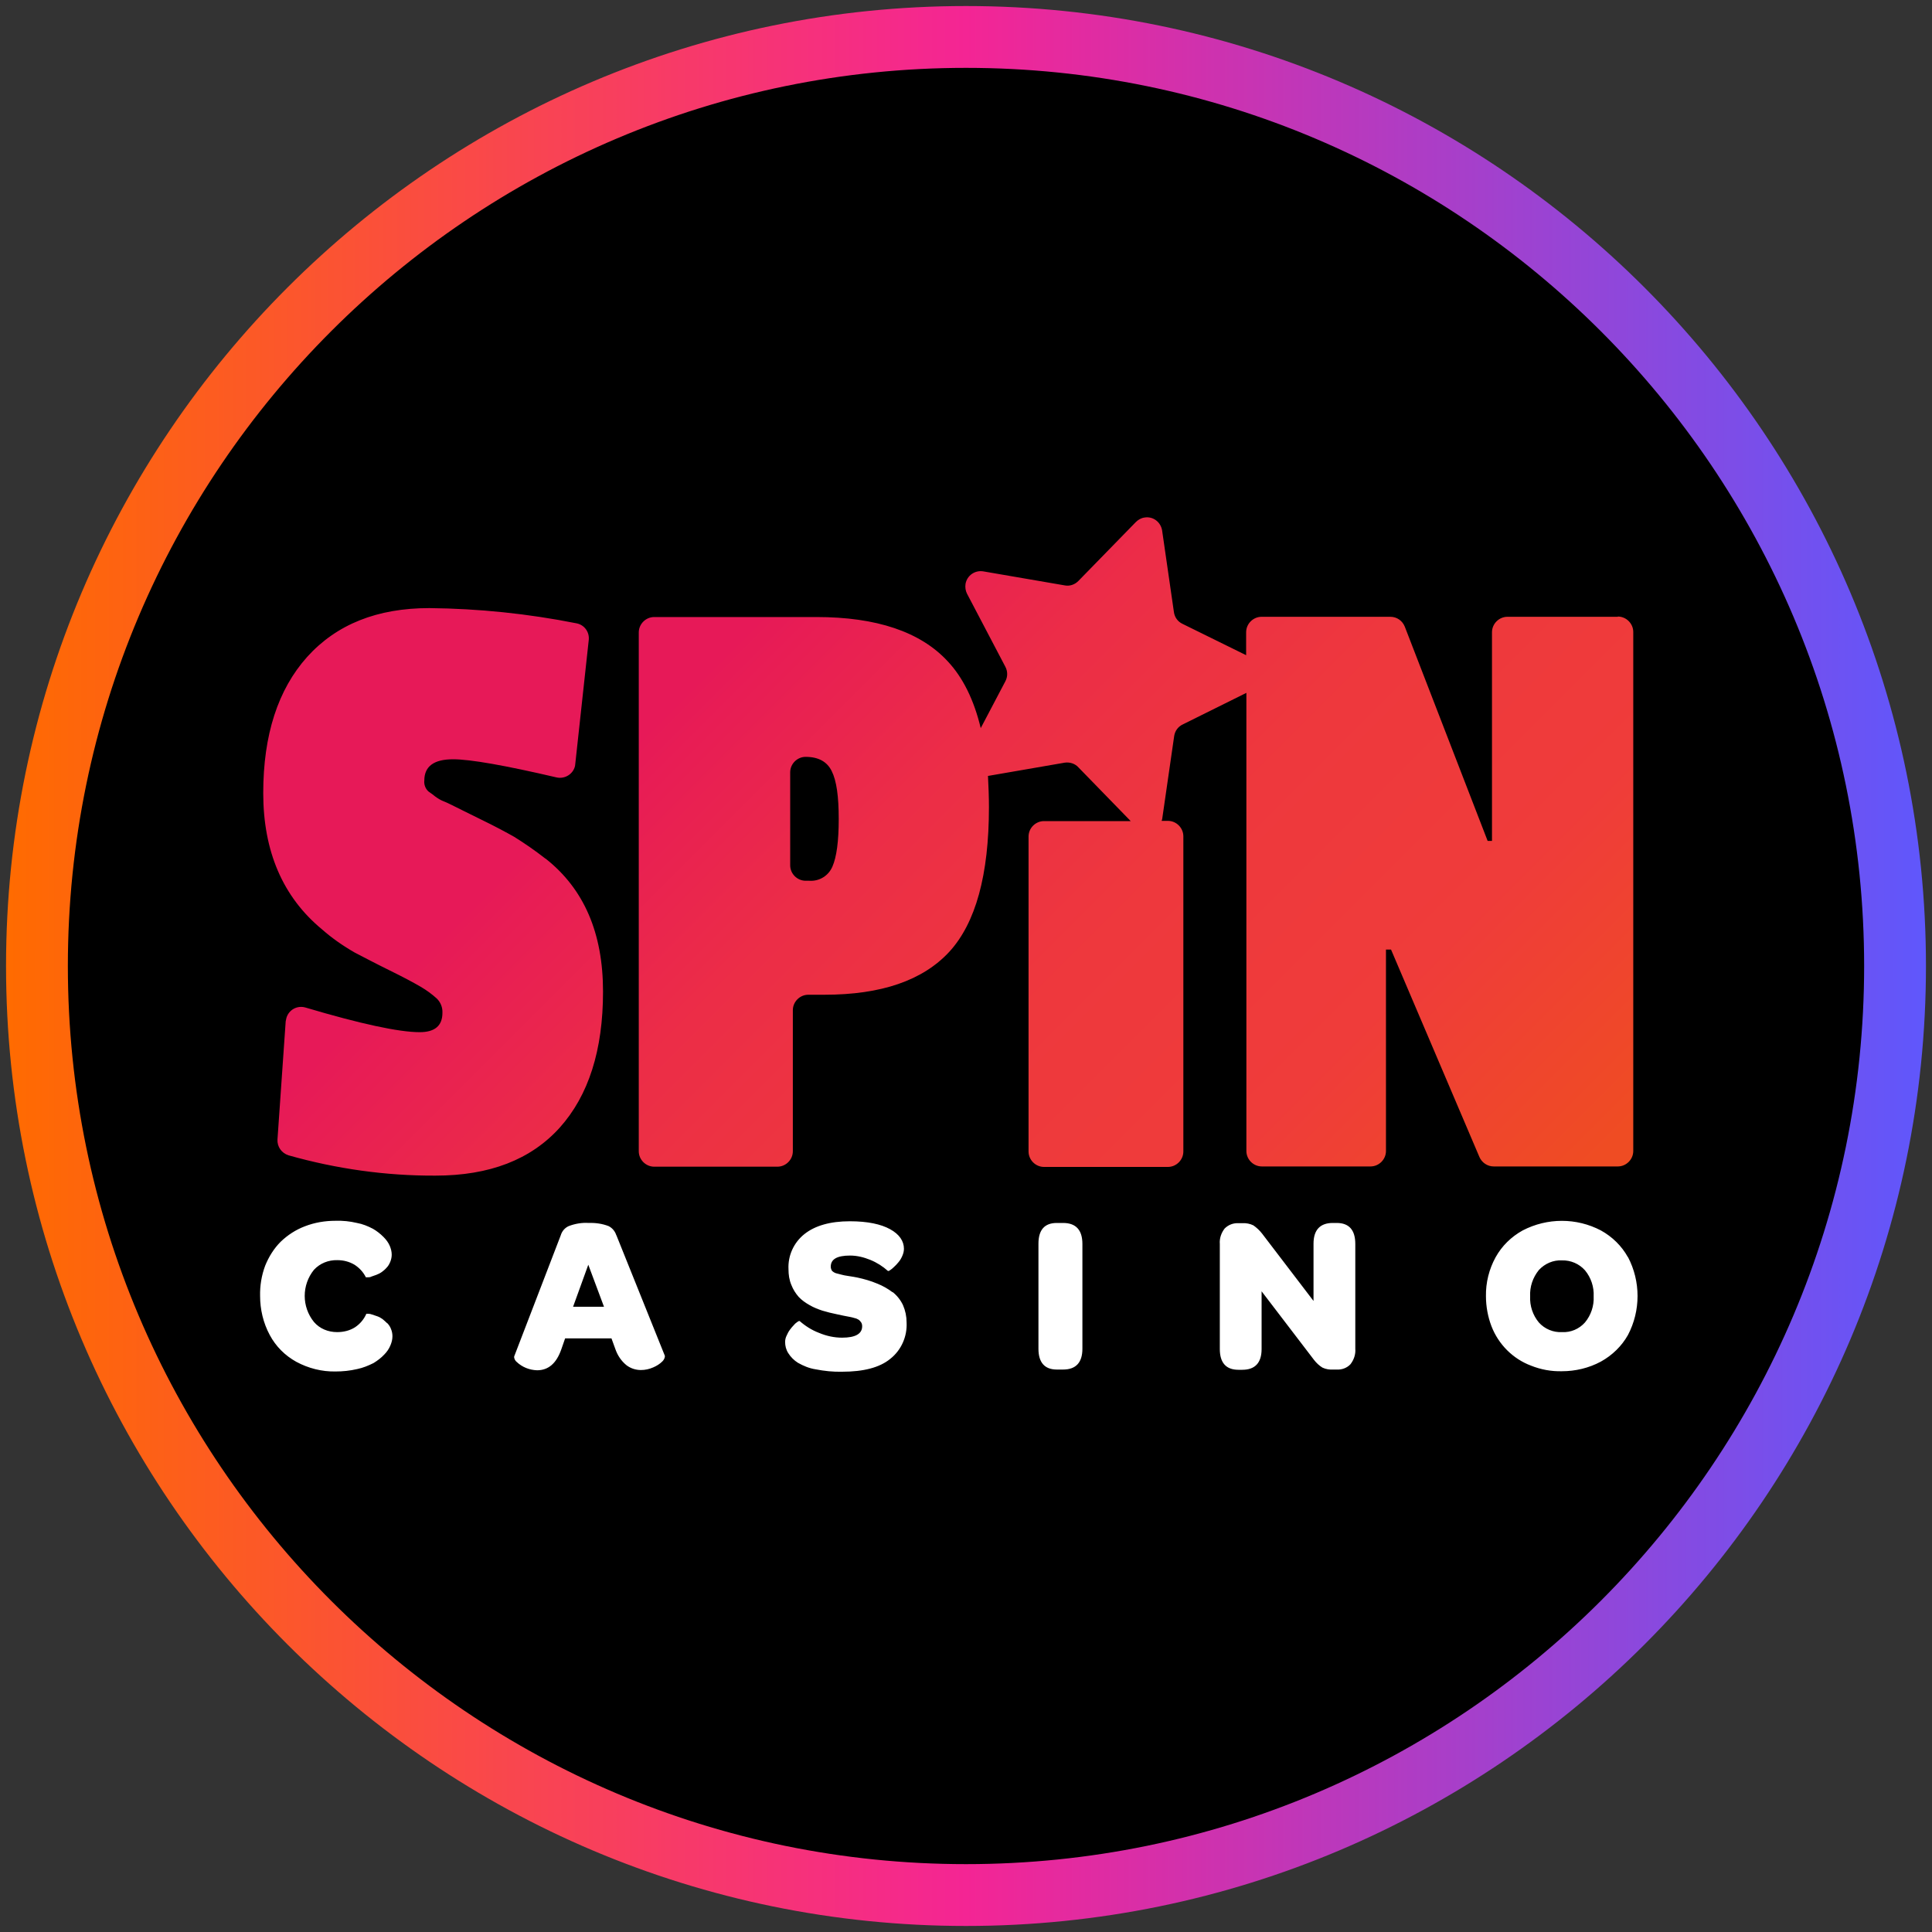
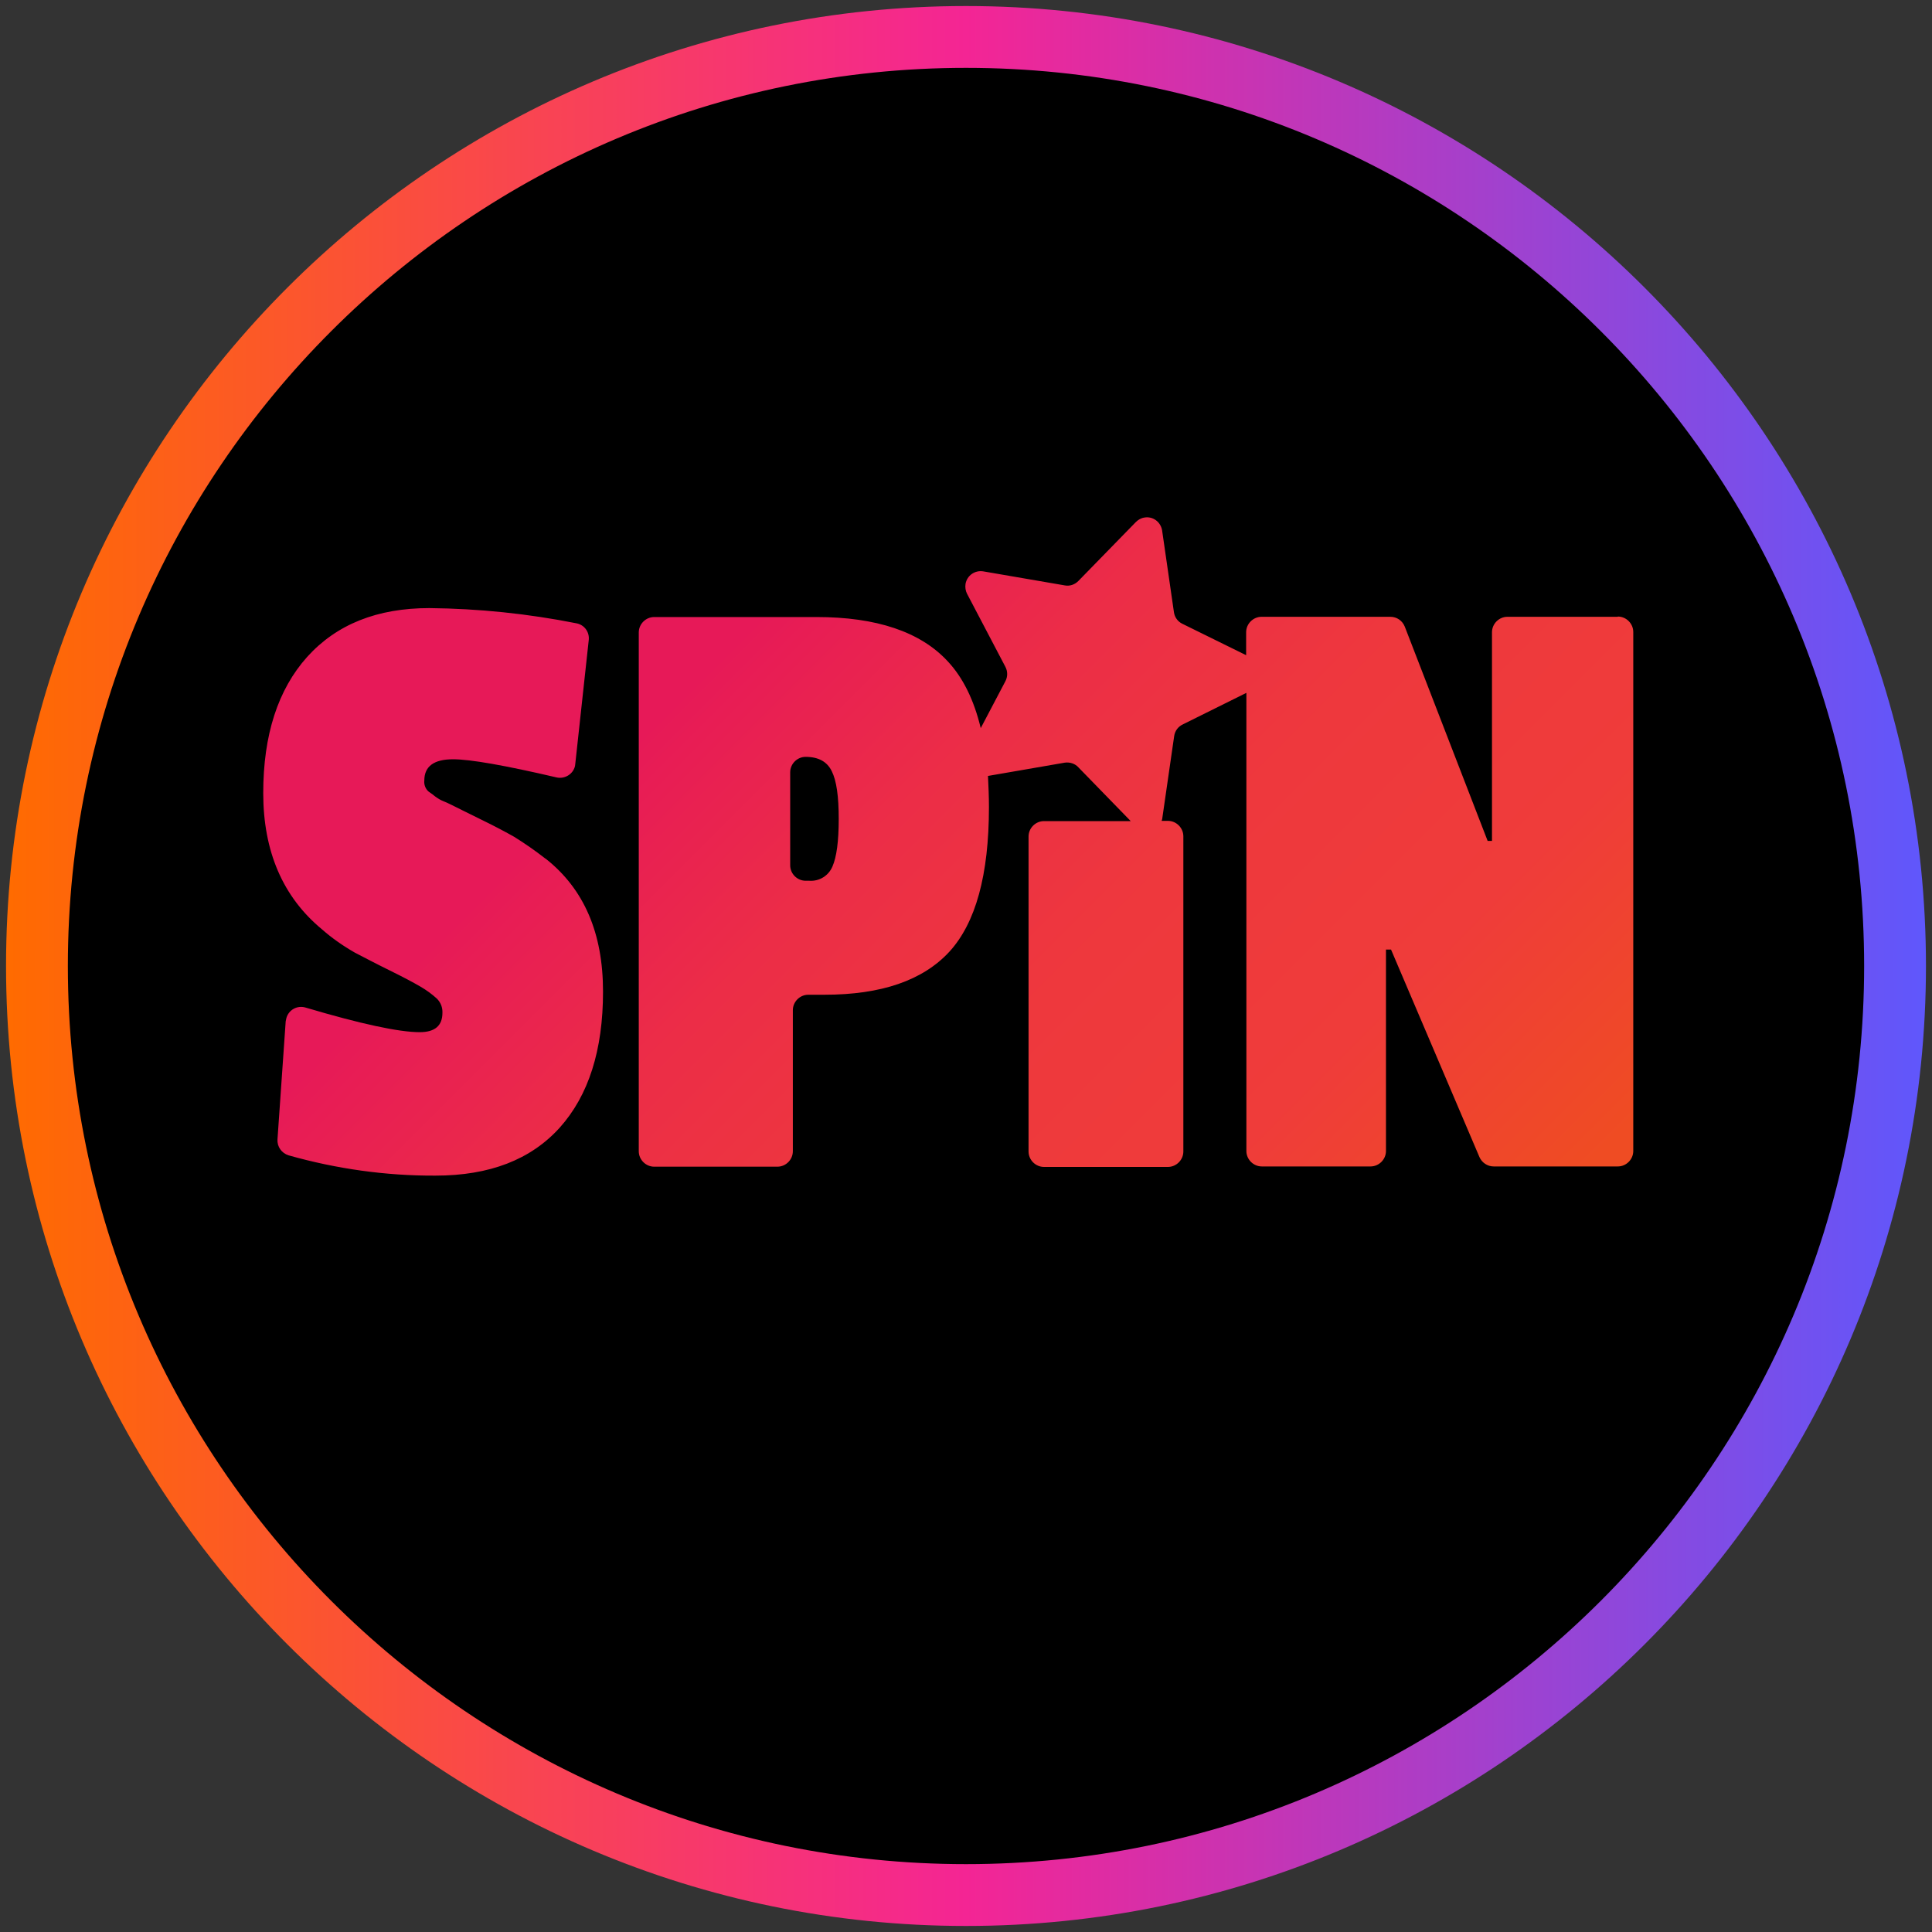
<svg xmlns="http://www.w3.org/2000/svg" height="80" viewBox="0 0 80 80" width="80">
  <rect x="0" y="0" width="80" height="80" fill="#333333" stroke="none" />
  <defs>
    <style>
      .cls-1 {
        fill: url(#linear-gradient);
      }

      .cls-1, .cls-2, .cls-3, .cls-4 {
        stroke-width: 0px;
      }

      .cls-2 {
        fill: url(#linear-gradient-2);
      }

      .cls-4 {
        fill: #fff;
      }
    </style>
    <linearGradient gradientUnits="userSpaceOnUse" id="linear-gradient" x1=".25" x2="79.75" y1="40" y2="40">
      <stop offset="0" stop-color="#ff6b00" />
      <stop offset=".5" stop-color="#f42594" />
      <stop offset="1" stop-color="#5f57fc" />
    </linearGradient>
    <linearGradient gradientTransform="translate(0 82)" gradientUnits="userSpaceOnUse" id="linear-gradient-2" x1="21.37" x2="59.2" y1="-63.48" y2="-25.65">
      <stop offset=".23" stop-color="#e71958" />
      <stop offset=".23" stop-color="#e71a57" />
      <stop offset=".41" stop-color="#ec2d47" />
      <stop offset=".59" stop-color="#ee383d" />
      <stop offset=".78" stop-color="#ef3c3a" />
      <stop offset=".98" stop-color="#ef4c23" />
    </linearGradient>
  </defs>
  <g data-name="circle frame" id="circle_frame">
    <g>
      <circle class="cls-3" cx="40" cy="40" r="38.47" />
      <path class="cls-1" d="M40,79.75C18.08,79.75.25,61.92.25,40S18.08.25,40,.25s39.75,17.83,39.75,39.75-17.83,39.75-39.75,39.75ZM40,2.81C19.49,2.81,2.81,19.49,2.81,40s16.68,37.19,37.19,37.19,37.19-16.68,37.19-37.19S60.51,2.81,40,2.81Z" />
    </g>
  </g>
  <g data-name="Layer 77" id="Layer_77">
    <g data-name="Layer 2" id="Layer_2">
      <g data-name="Layer 1-2" id="Layer_1-2">
        <path class="cls-2" d="M22.58,35.55c-.41-.32-.84-.62-1.29-.9-.32-.18-.78-.43-1.4-.73s-.98-.49-1.09-.54-.25-.13-.43-.2c-.13-.05-.24-.12-.35-.2-.06-.05-.15-.12-.27-.2-.13-.11-.2-.29-.18-.46,0-.59.4-.88,1.19-.88.71,0,2.14.25,4.28.75.34.08.69-.13.77-.47,0-.03.01-.05.01-.08l.56-5.15c.03-.33-.19-.62-.51-.68-2.01-.4-4.05-.61-6.09-.63-2.16,0-3.84.67-5.06,2.02-1.21,1.35-1.82,3.23-1.82,5.64s.81,4.3,2.43,5.64c.42.37.88.69,1.37.97.39.2.86.45,1.43.73s1,.51,1.29.68c.24.14.46.3.67.49.16.16.24.37.23.59,0,.53-.31.8-.94.8-.86,0-2.44-.34-4.73-1.02-.34-.1-.69.09-.79.43-.01.04-.02.09-.03.14l-.34,4.89c-.02.3.17.57.46.66,1.98.56,4.03.85,6.08.84,2.24,0,3.95-.66,5.15-1.99,1.19-1.33,1.79-3.2,1.79-5.63s-.79-4.25-2.37-5.5h0ZM66.99,25.54h-4.57c-.35,0-.64.29-.64.64v8.64h-.18l-3.43-8.87c-.1-.25-.33-.41-.6-.41h-5.33c-.35,0-.64.29-.64.64v.95l-2.64-1.3c-.19-.09-.32-.27-.35-.48l-.49-3.39c-.06-.35-.38-.59-.73-.53-.14.02-.26.09-.36.19l-2.38,2.44c-.15.15-.36.22-.56.18l-3.37-.58c-.35-.06-.68.17-.74.52-.02.14,0,.28.06.4l1.59,3.03c.1.19.1.41,0,.6l-1.02,1.94c-.28-1.17-.74-2.1-1.37-2.77-1.13-1.22-2.95-1.83-5.43-1.83h-6.72c-.35,0-.64.29-.64.64v21.48c0,.35.29.64.64.64h5.1c.35,0,.64-.29.64-.64v-5.84c0-.35.29-.64.64-.64h.67c2.35,0,4.07-.59,5.17-1.78,1.09-1.19,1.64-3.18,1.64-5.99,0-.45-.02-.88-.04-1.29l3.18-.55c.21-.03.43.04.57.2l2.16,2.22h-3.59c-.35,0-.64.29-.64.64v13.04c0,.35.29.64.64.64h5.13c.35,0,.64-.29.64-.64v-13.05c0-.35-.29-.64-.64-.64h-.26s.03-.08.03-.12l.49-3.39c.03-.21.16-.39.35-.48l2.64-1.31v18.97c0,.35.29.64.64.64h4.5c.35,0,.64-.29.64-.64h0v-8.34h.21l3.66,8.59c.1.23.33.39.59.39h5.14c.35,0,.64-.29.64-.64h0v-21.49c0-.35-.29-.64-.64-.64h0ZM34.47,35.88c-.16.38-.54.62-.96.59h-.15c-.35,0-.64-.29-.64-.64v-3.85c0-.35.29-.64.64-.64.53,0,.89.2,1.08.59.2.4.29,1.05.29,1.98s-.09,1.58-.26,1.97h0Z" />
-         <path class="cls-4" d="M16.04,54.8c-.06-.06-.13-.12-.2-.18-.07-.05-.14-.09-.23-.12-.08-.03-.15-.05-.21-.07-.05-.02-.1-.03-.16-.03h-.07c-.1.23-.26.42-.47.56-.22.14-.48.2-.74.2-.37,0-.72-.14-.96-.42-.51-.63-.51-1.53,0-2.16.25-.27.6-.41.97-.4.25,0,.49.06.71.19.2.13.36.3.47.52h.07c.05,0,.11,0,.16-.03l.2-.07c.08-.03.16-.07.23-.12.07-.05.14-.11.2-.18.07-.07.11-.15.15-.24.04-.1.06-.2.06-.3,0-.12-.03-.24-.08-.36-.06-.14-.15-.26-.26-.37-.13-.13-.28-.25-.44-.34-.21-.11-.43-.2-.66-.24-.29-.07-.59-.1-.89-.09-.43,0-.86.07-1.27.23-.37.14-.71.36-1,.64-.28.28-.49.62-.64.99-.15.4-.22.83-.21,1.25,0,.56.13,1.12.4,1.62.25.47.63.85,1.1,1.11.5.27,1.06.41,1.62.4.3,0,.6-.03.9-.1.24-.05.46-.14.68-.25.16-.1.31-.21.44-.35.11-.11.2-.24.26-.39.05-.12.08-.24.08-.37,0-.1-.02-.21-.06-.3-.03-.09-.09-.17-.15-.24h0ZM25.52,51.15c-.05-.16-.16-.3-.32-.38-.26-.1-.54-.14-.82-.13-.28-.02-.57.03-.83.13-.16.07-.28.21-.33.38l-1.93,5.02v.04c.01.07.05.14.1.18.23.22.53.34.85.35.47,0,.8-.29,1-.86l.16-.46h1.92l.16.44c.09.26.24.49.46.67.17.13.38.2.6.2.18,0,.35-.04.51-.11.14-.06.27-.14.38-.25.05-.05.09-.12.1-.19v-.04l-2.01-5h0ZM23.73,54.11l.63-1.74.65,1.74h-1.28ZM36.96,53.51c-.2-.15-.41-.27-.64-.36-.26-.11-.54-.19-.82-.25-.1-.02-.21-.04-.35-.06s-.24-.04-.31-.06c-.08-.02-.15-.04-.23-.06-.06-.02-.12-.06-.16-.1-.03-.05-.05-.11-.05-.17,0-.31.26-.46.8-.46.29,0,.57.07.84.18.27.11.52.27.73.46,0,0,.04,0,.08-.03.06-.04.11-.08.16-.13.07-.06.13-.13.19-.2.07-.08.12-.17.16-.26.04-.09.07-.19.07-.3,0-.32-.19-.6-.57-.81s-.93-.33-1.67-.33c-.81,0-1.44.18-1.88.53-.44.35-.69.89-.66,1.46,0,.22.03.44.12.65.07.18.17.34.3.49.13.14.29.25.45.34.17.1.35.17.53.23.2.06.4.11.6.15l.28.06.26.05c.07.01.13.03.2.05.06.01.12.04.17.07.04.03.07.07.1.11.03.05.04.1.04.16,0,.31-.28.47-.83.47-.33,0-.65-.07-.96-.2-.29-.11-.56-.28-.8-.49-.01,0-.04,0-.08.03-.06.04-.11.08-.15.13-.06.06-.12.13-.17.2-.06.08-.1.16-.14.25-.04.08-.06.17-.06.26,0,.16.04.32.13.46.1.16.24.3.4.4.23.13.47.23.73.27.36.07.73.11,1.1.1.88,0,1.55-.17,1.99-.53.46-.36.71-.93.68-1.51,0-.25-.05-.49-.15-.72-.1-.21-.25-.4-.43-.54h0ZM44.02,50.64h-.26c-.51,0-.76.29-.76.86v4.35c0,.57.26.86.76.86h.26c.53,0,.8-.29.8-.86v-4.34c0-.58-.27-.87-.8-.87h0ZM55.35,50.64h-.16c-.53,0-.8.29-.8.86v2.37l-2.13-2.79c-.1-.13-.23-.25-.36-.34-.14-.07-.3-.1-.46-.09h-.17c-.21-.01-.41.07-.56.22-.14.18-.22.41-.2.64v4.35c0,.57.26.86.77.86h.16c.53,0,.8-.29.8-.86v-2.39l2.17,2.84c.1.13.22.24.35.32.15.07.3.09.46.08h.15c.2.01.41-.07.55-.22.14-.18.22-.41.2-.64v-4.34c0-.58-.26-.87-.77-.87h0s0,0,0,0ZM67.41,52.06c-.26-.47-.65-.85-1.12-1.11-1.01-.53-2.22-.53-3.24,0-.47.26-.86.64-1.12,1.11-.27.49-.41,1.05-.4,1.61,0,.43.08.86.23,1.25.29.75.89,1.35,1.64,1.63.4.16.83.24,1.27.23.56,0,1.12-.13,1.62-.4.47-.26.86-.64,1.12-1.1.53-1.01.53-2.22,0-3.23h0ZM65.63,54.76c-.24.27-.59.42-.95.4-.36.02-.72-.13-.96-.4-.25-.3-.38-.69-.36-1.08-.02-.4.11-.78.36-1.09.25-.27.6-.42.96-.4.36-.01.71.14.95.41.25.3.38.69.36,1.08.02.39-.11.78-.36,1.08h0s0,0,0,0Z" />
      </g>
    </g>
  </g>
</svg>